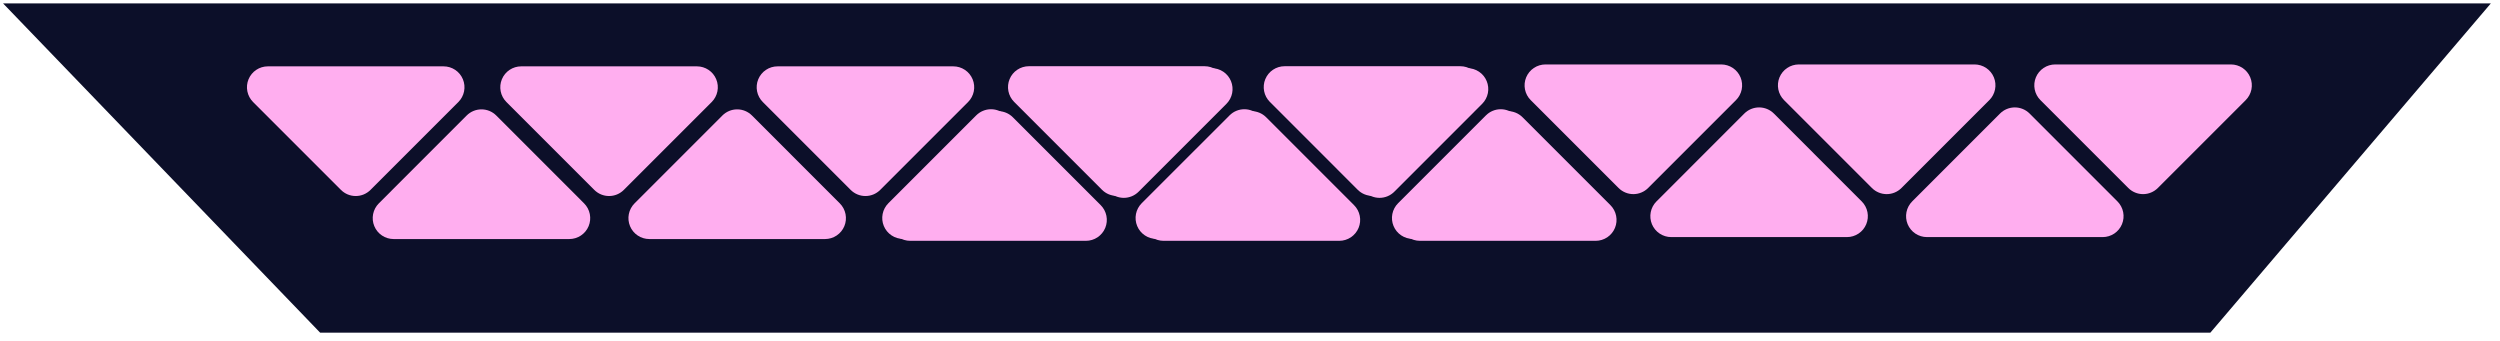
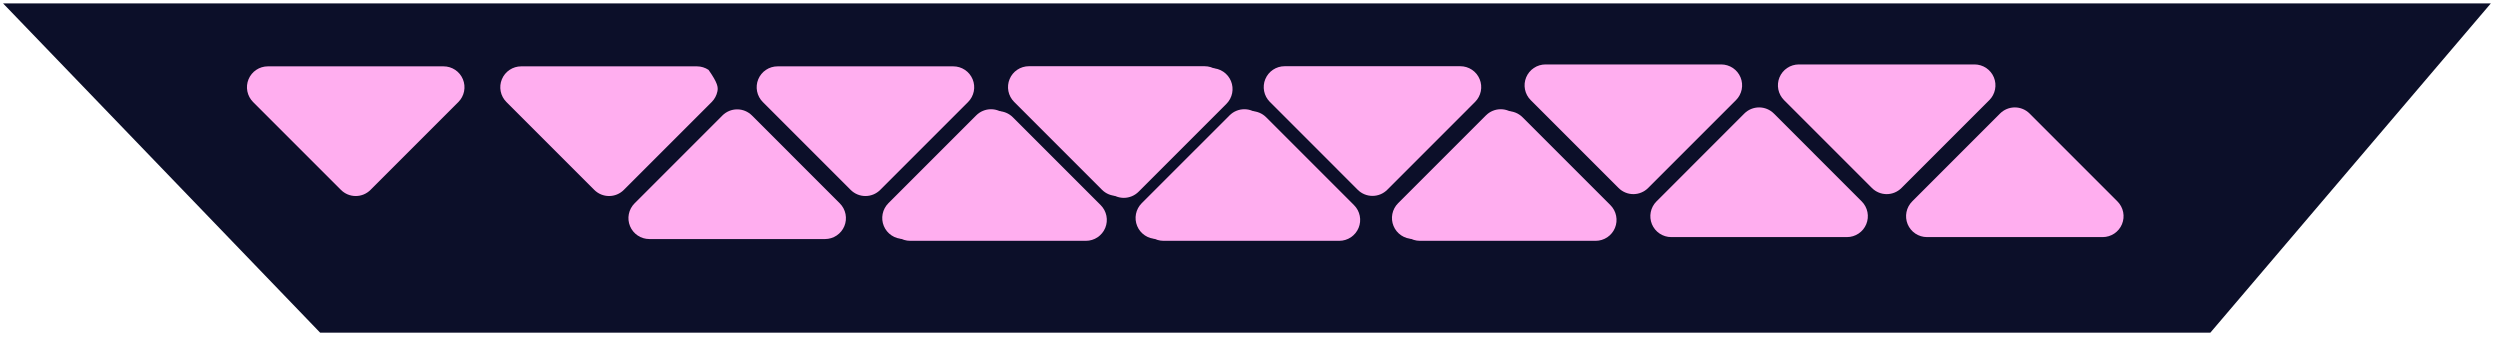
<svg xmlns="http://www.w3.org/2000/svg" width="205" height="28" viewBox="0 0 205 28" fill="none">
  <path d="M26.25 27.277L0.25 0.277L204.25 0.277L181.25 27.277L26.25 27.277Z" fill="#0C0F29" />
  <path d="M89.681 16.666L82.474 9.459C82.315 9.3 82.126 9.174 81.918 9.088C81.71 9.001 81.488 8.957 81.263 8.957C81.038 8.957 80.815 9.001 80.608 9.088C80.4 9.174 80.211 9.3 80.052 9.459L72.845 16.666C72.606 16.906 72.443 17.211 72.377 17.543C72.311 17.875 72.344 18.22 72.474 18.533C72.604 18.846 72.823 19.113 73.105 19.301C73.386 19.49 73.717 19.59 74.056 19.59H88.47C88.809 19.59 89.14 19.49 89.421 19.301C89.703 19.113 89.922 18.846 90.052 18.533C90.181 18.22 90.215 17.875 90.149 17.543C90.083 17.211 89.92 16.906 89.681 16.666Z" fill="#FFAEEF" />
  <path d="M99.991 8.354L92.786 15.561C92.627 15.72 92.438 15.847 92.23 15.933C92.022 16.019 91.799 16.063 91.574 16.063C91.349 16.063 91.126 16.019 90.918 15.933C90.71 15.847 90.521 15.72 90.362 15.561L83.157 8.354C82.918 8.114 82.755 7.809 82.689 7.477C82.623 7.145 82.657 6.8 82.787 6.488C82.916 6.175 83.135 5.907 83.417 5.719C83.698 5.531 84.029 5.43 84.368 5.43L98.78 5.43C99.119 5.43 99.45 5.531 99.731 5.719C100.013 5.907 100.232 6.175 100.362 6.488C100.491 6.8 100.525 7.145 100.459 7.477C100.393 7.809 100.23 8.114 99.991 8.354Z" fill="#FFAEEF" />
  <path d="M110.454 16.666L103.247 9.459C103.088 9.3 102.899 9.174 102.692 9.088C102.484 9.001 102.261 8.957 102.036 8.957C101.811 8.957 101.589 9.001 101.381 9.088C101.173 9.174 100.984 9.3 100.826 9.459L93.618 16.666C93.379 16.906 93.216 17.211 93.15 17.543C93.084 17.875 93.118 18.22 93.248 18.533C93.377 18.846 93.597 19.113 93.878 19.301C94.159 19.49 94.49 19.59 94.829 19.59H109.244C109.582 19.59 109.913 19.49 110.195 19.301C110.476 19.113 110.696 18.846 110.825 18.533C110.955 18.22 110.989 17.875 110.923 17.543C110.857 17.211 110.694 16.906 110.454 16.666Z" fill="#FFAEEF" />
  <path d="M120.96 8.354L113.755 15.561C113.596 15.72 113.407 15.847 113.199 15.933C112.991 16.019 112.768 16.063 112.543 16.063C112.318 16.063 112.095 16.019 111.887 15.933C111.679 15.847 111.49 15.72 111.331 15.561L104.126 8.354C103.887 8.114 103.724 7.809 103.658 7.477C103.592 7.145 103.626 6.8 103.755 6.488C103.885 6.175 104.104 5.907 104.386 5.719C104.667 5.531 104.998 5.43 105.337 5.43L119.749 5.43C120.087 5.43 120.418 5.531 120.7 5.719C120.981 5.907 121.201 6.175 121.33 6.488C121.46 6.8 121.494 7.145 121.428 7.477C121.362 7.809 121.199 8.114 120.96 8.354Z" fill="#FFAEEF" />
  <path d="M131.478 16.666L124.271 9.459C124.112 9.3 123.923 9.174 123.715 9.088C123.507 9.001 123.285 8.957 123.06 8.957C122.835 8.957 122.612 9.001 122.404 9.088C122.197 9.174 122.008 9.3 121.849 9.459L114.642 16.666C114.402 16.906 114.239 17.211 114.173 17.543C114.107 17.875 114.141 18.22 114.271 18.533C114.401 18.846 114.62 19.113 114.901 19.301C115.183 19.49 115.514 19.59 115.852 19.59H130.267C130.606 19.59 130.937 19.49 131.218 19.301C131.5 19.113 131.719 18.846 131.849 18.533C131.978 18.22 132.012 17.875 131.946 17.543C131.88 17.211 131.717 16.906 131.478 16.666Z" fill="#FFAEEF" />
  <path d="M142.353 8.209L135.146 15.416C134.987 15.575 134.798 15.701 134.59 15.787C134.382 15.874 134.16 15.918 133.935 15.918C133.71 15.918 133.487 15.874 133.279 15.787C133.072 15.701 132.883 15.575 132.724 15.416L125.517 8.209C125.277 7.969 125.114 7.664 125.048 7.332C124.982 6.999 125.016 6.655 125.146 6.342C125.276 6.029 125.495 5.762 125.776 5.574C126.058 5.385 126.389 5.285 126.727 5.284L141.142 5.284C141.481 5.285 141.812 5.385 142.093 5.574C142.375 5.762 142.594 6.029 142.724 6.342C142.853 6.655 142.887 6.999 142.821 7.332C142.755 7.664 142.592 7.969 142.353 8.209Z" fill="#FFAEEF" />
  <path d="M152.663 16.517L145.458 9.31C145.299 9.151 145.11 9.024 144.902 8.938C144.694 8.852 144.471 8.808 144.246 8.808C144.021 8.808 143.798 8.852 143.59 8.938C143.382 9.024 143.193 9.151 143.034 9.31L135.829 16.517C135.59 16.757 135.427 17.062 135.361 17.394C135.295 17.726 135.329 18.071 135.458 18.384C135.588 18.697 135.807 18.964 136.089 19.152C136.37 19.34 136.701 19.441 137.04 19.441L151.452 19.441C151.791 19.441 152.122 19.34 152.403 19.152C152.685 18.964 152.904 18.697 153.033 18.384C153.163 18.071 153.197 17.726 153.131 17.394C153.065 17.062 152.902 16.757 152.663 16.517Z" fill="#FFAEEF" />
  <path d="M163.126 8.209L155.919 15.416C155.76 15.575 155.571 15.701 155.364 15.787C155.156 15.874 154.933 15.918 154.708 15.918C154.483 15.918 154.261 15.874 154.053 15.787C153.845 15.701 153.656 15.575 153.497 15.416L146.29 8.209C146.051 7.969 145.888 7.664 145.822 7.332C145.756 6.999 145.79 6.655 145.919 6.342C146.049 6.029 146.268 5.762 146.55 5.574C146.831 5.385 147.162 5.285 147.501 5.284L161.915 5.284C162.254 5.285 162.585 5.385 162.867 5.574C163.148 5.762 163.367 6.029 163.497 6.342C163.627 6.655 163.66 6.999 163.594 7.332C163.528 7.664 163.366 7.969 163.126 8.209Z" fill="#FFAEEF" />
  <path d="M173.631 16.517L166.427 9.31C166.268 9.151 166.079 9.024 165.871 8.938C165.663 8.852 165.44 8.808 165.215 8.808C164.99 8.808 164.767 8.852 164.559 8.938C164.351 9.024 164.162 9.151 164.003 9.31L156.798 16.517C156.559 16.757 156.396 17.062 156.33 17.394C156.264 17.726 156.298 18.071 156.427 18.384C156.557 18.697 156.776 18.964 157.058 19.152C157.339 19.34 157.67 19.441 158.009 19.441L172.421 19.441C172.759 19.441 173.09 19.34 173.372 19.152C173.653 18.964 173.873 18.697 174.002 18.384C174.132 18.071 174.166 17.726 174.1 17.394C174.034 17.062 173.871 16.757 173.631 16.517Z" fill="#FFAEEF" />
-   <path d="M184.15 8.209L176.942 15.416C176.783 15.575 176.595 15.701 176.387 15.787C176.179 15.874 175.957 15.918 175.732 15.918C175.507 15.918 175.284 15.874 175.076 15.787C174.868 15.701 174.68 15.575 174.521 15.416L167.314 8.209C167.074 7.969 166.911 7.664 166.845 7.332C166.779 6.999 166.813 6.655 166.943 6.342C167.072 6.029 167.292 5.762 167.573 5.574C167.855 5.385 168.186 5.285 168.524 5.284L182.939 5.284C183.278 5.285 183.609 5.385 183.89 5.574C184.172 5.762 184.391 6.029 184.52 6.342C184.65 6.655 184.684 6.999 184.618 7.332C184.552 7.664 184.389 7.969 184.15 8.209Z" fill="#FFAEEF" />
  <path d="M37.587 8.365L30.38 15.572C30.221 15.731 30.032 15.857 29.825 15.944C29.617 16.03 29.394 16.074 29.169 16.074C28.944 16.074 28.721 16.03 28.514 15.944C28.306 15.857 28.117 15.731 27.958 15.572L20.751 8.365C20.512 8.125 20.349 7.82 20.283 7.488C20.217 7.156 20.251 6.811 20.38 6.499C20.51 6.186 20.729 5.918 21.011 5.73C21.292 5.542 21.623 5.441 21.962 5.441L36.376 5.441C36.715 5.441 37.046 5.542 37.328 5.73C37.609 5.918 37.828 6.186 37.958 6.499C38.087 6.811 38.121 7.156 38.055 7.488C37.989 7.82 37.827 8.125 37.587 8.365Z" fill="#FFAEEF" />
-   <path d="M47.897 16.677L40.692 9.47C40.533 9.311 40.344 9.185 40.136 9.098C39.928 9.012 39.706 8.968 39.48 8.968C39.255 8.968 39.032 9.012 38.824 9.098C38.616 9.185 38.427 9.311 38.268 9.47L31.064 16.677C30.824 16.917 30.661 17.222 30.595 17.554C30.529 17.887 30.563 18.231 30.693 18.544C30.822 18.857 31.042 19.124 31.323 19.312C31.605 19.501 31.936 19.601 32.274 19.602L46.686 19.602C47.025 19.601 47.356 19.501 47.637 19.312C47.919 19.124 48.138 18.857 48.268 18.544C48.397 18.231 48.431 17.887 48.365 17.554C48.299 17.222 48.136 16.917 47.897 16.677Z" fill="#FFAEEF" />
-   <path d="M58.361 8.365L51.153 15.572C50.994 15.731 50.806 15.857 50.598 15.944C50.39 16.03 50.167 16.074 49.943 16.074C49.718 16.074 49.495 16.03 49.287 15.944C49.079 15.857 48.891 15.731 48.732 15.572L41.525 8.365C41.285 8.125 41.122 7.82 41.056 7.488C40.99 7.156 41.024 6.811 41.154 6.499C41.283 6.186 41.503 5.918 41.784 5.73C42.066 5.542 42.397 5.441 42.735 5.441L57.15 5.441C57.489 5.441 57.819 5.542 58.101 5.73C58.382 5.918 58.602 6.186 58.731 6.499C58.861 6.811 58.895 7.156 58.829 7.488C58.763 7.82 58.6 8.125 58.361 8.365Z" fill="#FFAEEF" />
+   <path d="M58.361 8.365L51.153 15.572C50.994 15.731 50.806 15.857 50.598 15.944C50.39 16.03 50.167 16.074 49.943 16.074C49.718 16.074 49.495 16.03 49.287 15.944C49.079 15.857 48.891 15.731 48.732 15.572L41.525 8.365C41.285 8.125 41.122 7.82 41.056 7.488C40.99 7.156 41.024 6.811 41.154 6.499C41.283 6.186 41.503 5.918 41.784 5.73C42.066 5.542 42.397 5.441 42.735 5.441L57.15 5.441C57.489 5.441 57.819 5.542 58.101 5.73C58.861 6.811 58.895 7.156 58.829 7.488C58.763 7.82 58.6 8.125 58.361 8.365Z" fill="#FFAEEF" />
  <path d="M68.866 16.677L61.661 9.47C61.502 9.311 61.313 9.185 61.105 9.098C60.897 9.012 60.674 8.968 60.449 8.968C60.224 8.968 60.001 9.012 59.793 9.098C59.585 9.185 59.396 9.311 59.237 9.47L52.032 16.677C51.793 16.917 51.63 17.222 51.564 17.554C51.498 17.887 51.532 18.231 51.662 18.544C51.791 18.857 52.011 19.124 52.292 19.312C52.574 19.501 52.904 19.601 53.243 19.602L67.655 19.602C67.994 19.601 68.325 19.501 68.606 19.312C68.888 19.124 69.107 18.857 69.237 18.544C69.366 18.231 69.4 17.887 69.334 17.554C69.268 17.222 69.105 16.917 68.866 16.677Z" fill="#FFAEEF" />
  <path d="M79.384 8.365L72.177 15.572C72.018 15.731 71.829 15.857 71.621 15.944C71.414 16.03 71.191 16.074 70.966 16.074C70.741 16.074 70.518 16.03 70.311 15.944C70.103 15.857 69.914 15.731 69.755 15.572L62.548 8.365C62.309 8.125 62.146 7.82 62.08 7.488C62.014 7.156 62.048 6.811 62.177 6.499C62.307 6.186 62.526 5.918 62.808 5.73C63.089 5.542 63.42 5.441 63.759 5.441L78.173 5.441C78.512 5.441 78.843 5.542 79.124 5.73C79.406 5.918 79.625 6.186 79.755 6.499C79.884 6.811 79.918 7.156 79.852 7.488C79.786 7.82 79.623 8.125 79.384 8.365Z" fill="#FFAEEF" />
  <path d="M90.259 16.823L83.052 9.615C82.893 9.456 82.704 9.33 82.496 9.244C82.289 9.158 82.066 9.113 81.841 9.113C81.616 9.113 81.393 9.158 81.186 9.244C80.978 9.33 80.789 9.456 80.63 9.615L73.423 16.823C73.184 17.062 73.021 17.367 72.955 17.7C72.889 18.032 72.923 18.376 73.052 18.689C73.182 19.002 73.401 19.269 73.683 19.458C73.964 19.646 74.295 19.747 74.634 19.747H89.048C89.387 19.747 89.718 19.646 89.999 19.458C90.281 19.269 90.5 19.002 90.63 18.689C90.759 18.376 90.793 18.032 90.727 17.7C90.661 17.367 90.498 17.062 90.259 16.823Z" fill="#FFAEEF" />
  <path d="M100.569 8.514L93.364 15.721C93.205 15.88 93.016 16.007 92.808 16.093C92.6 16.179 92.377 16.224 92.152 16.224C91.927 16.224 91.704 16.179 91.496 16.093C91.288 16.007 91.099 15.88 90.94 15.721L83.736 8.514C83.496 8.274 83.333 7.969 83.267 7.637C83.201 7.305 83.235 6.961 83.365 6.648C83.494 6.335 83.714 6.067 83.995 5.879C84.277 5.691 84.608 5.59 84.946 5.59L99.358 5.59C99.697 5.59 100.028 5.691 100.309 5.879C100.591 6.067 100.81 6.335 100.94 6.648C101.069 6.961 101.103 7.305 101.037 7.637C100.971 7.969 100.808 8.274 100.569 8.514Z" fill="#FFAEEF" />
  <path d="M111.032 16.823L103.825 9.615C103.666 9.456 103.478 9.33 103.27 9.244C103.062 9.158 102.839 9.113 102.614 9.113C102.39 9.113 102.167 9.158 101.959 9.244C101.751 9.33 101.563 9.456 101.404 9.615L94.196 16.823C93.957 17.062 93.794 17.367 93.728 17.7C93.662 18.032 93.696 18.376 93.826 18.689C93.955 19.002 94.175 19.269 94.456 19.458C94.738 19.646 95.069 19.747 95.407 19.747H109.822C110.16 19.747 110.491 19.646 110.773 19.458C111.054 19.269 111.274 19.002 111.403 18.689C111.533 18.376 111.567 18.032 111.501 17.7C111.435 17.367 111.272 17.062 111.032 16.823Z" fill="#FFAEEF" />
-   <path d="M121.538 8.514L114.333 15.721C114.174 15.88 113.985 16.007 113.777 16.093C113.569 16.179 113.346 16.224 113.121 16.224C112.896 16.224 112.673 16.179 112.465 16.093C112.257 16.007 112.068 15.88 111.909 15.721L104.704 8.514C104.465 8.274 104.302 7.969 104.236 7.637C104.17 7.305 104.204 6.961 104.333 6.648C104.463 6.335 104.682 6.067 104.964 5.879C105.245 5.691 105.576 5.59 105.915 5.59L120.327 5.59C120.666 5.59 120.997 5.691 121.278 5.879C121.56 6.067 121.779 6.335 121.908 6.648C122.038 6.961 122.072 7.305 122.006 7.637C121.94 7.969 121.777 8.274 121.538 8.514Z" fill="#FFAEEF" />
  <path d="M132.056 16.823L124.849 9.615C124.69 9.456 124.501 9.33 124.293 9.244C124.086 9.158 123.863 9.113 123.638 9.113C123.413 9.113 123.19 9.158 122.983 9.244C122.775 9.33 122.586 9.456 122.427 9.615L115.22 16.823C114.981 17.062 114.818 17.367 114.752 17.7C114.686 18.032 114.72 18.376 114.849 18.689C114.979 19.002 115.198 19.269 115.48 19.458C115.761 19.646 116.092 19.747 116.431 19.747H130.845C131.184 19.747 131.515 19.646 131.796 19.458C132.078 19.269 132.297 19.002 132.427 18.689C132.556 18.376 132.59 18.032 132.524 17.7C132.458 17.367 132.295 17.062 132.056 16.823Z" fill="#FFAEEF" />
</svg>